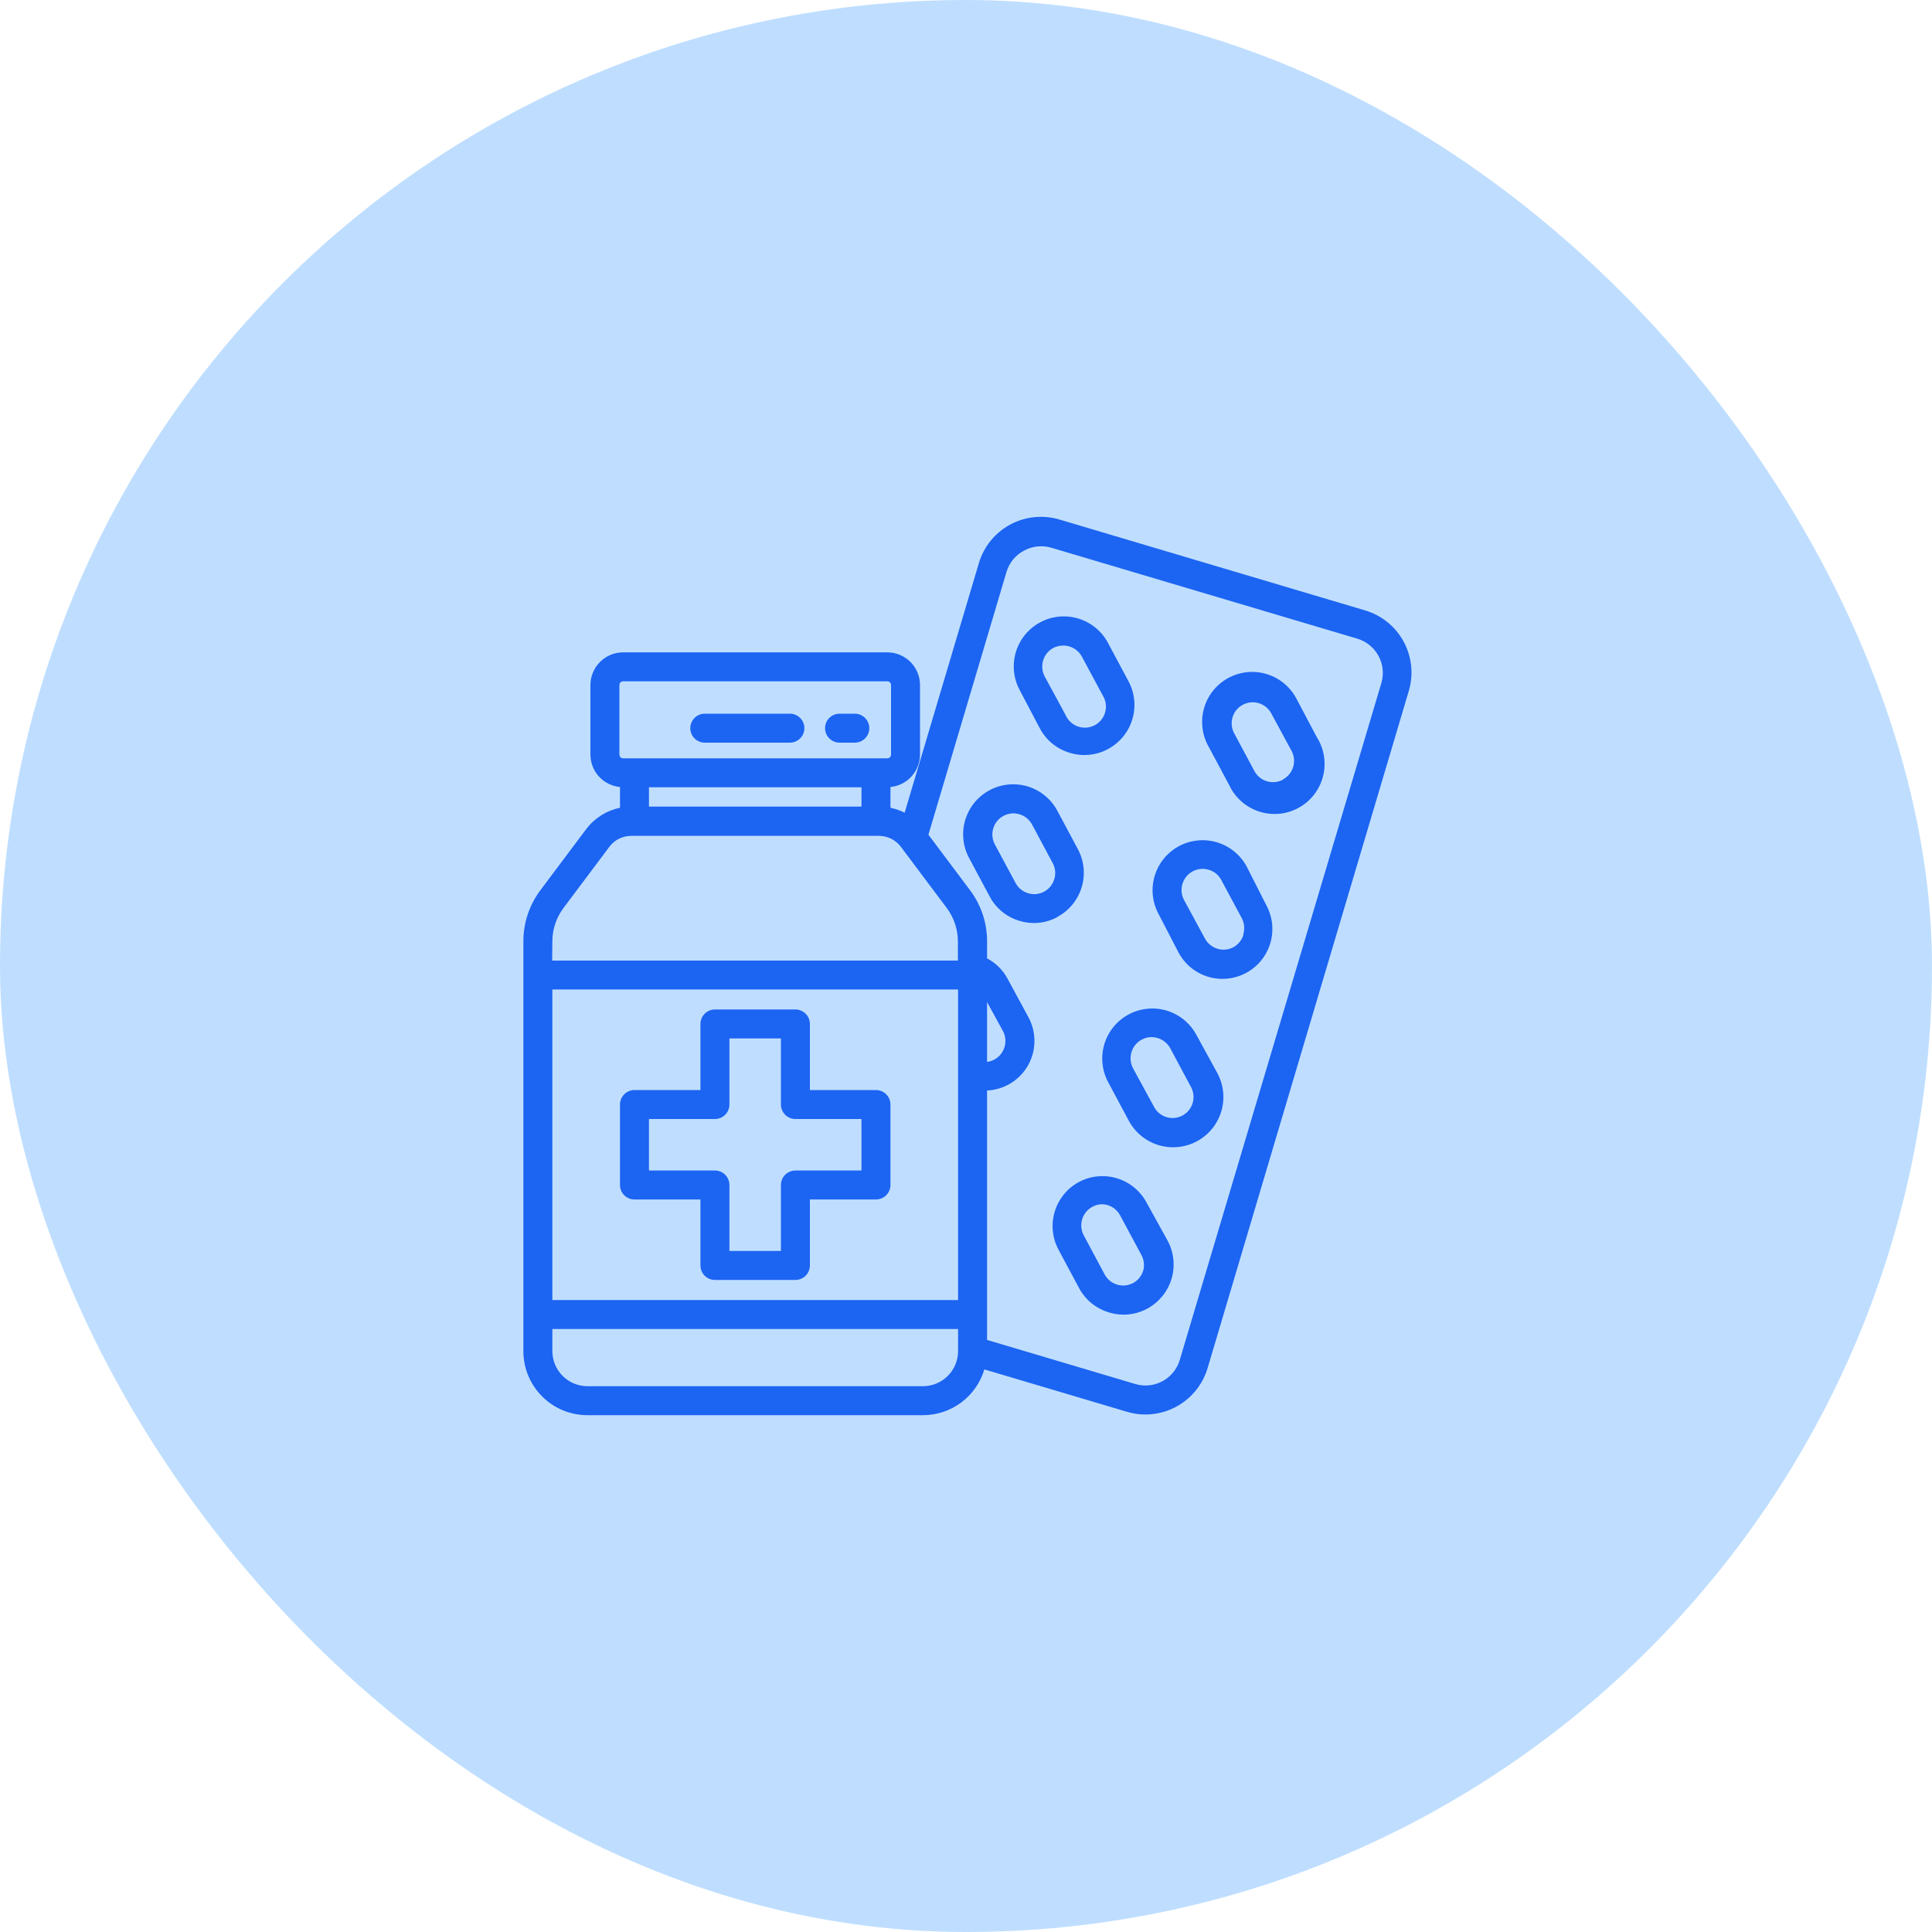
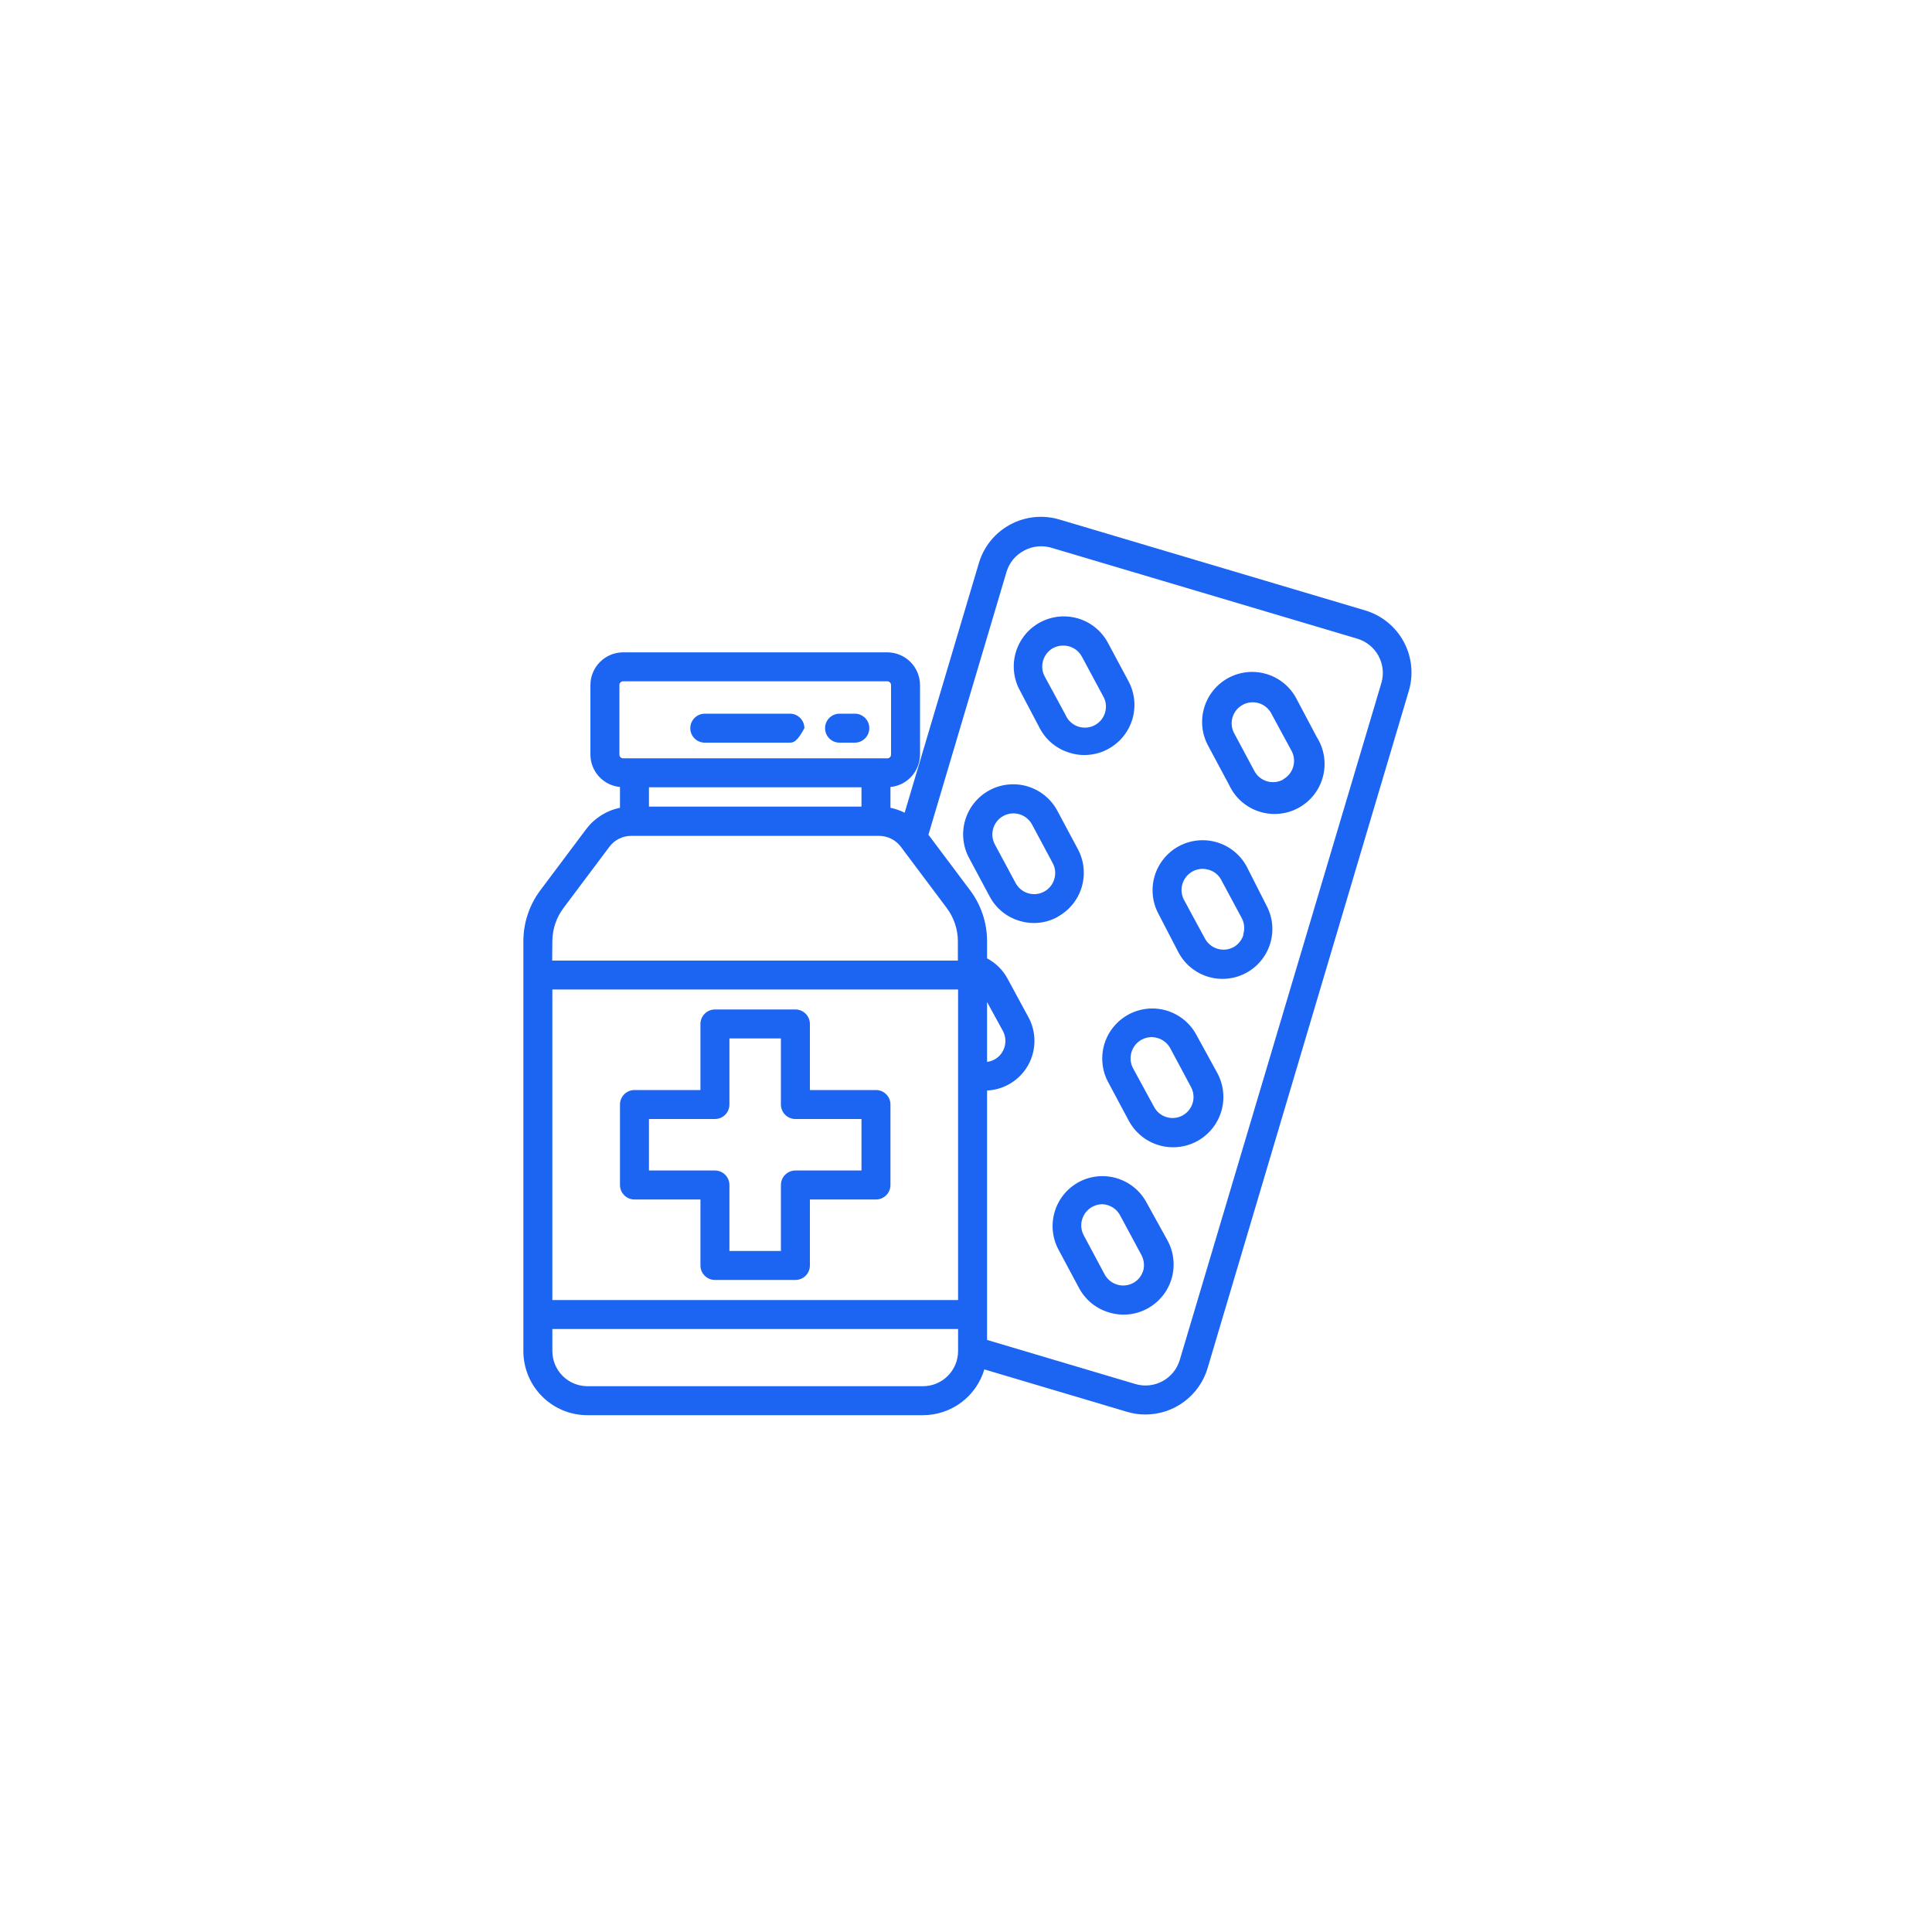
<svg xmlns="http://www.w3.org/2000/svg" width="80" height="80" viewBox="0 0 80 80" fill="none">
-   <rect width="80" height="80" rx="40" fill="#80BFFF" fill-opacity="0.5" />
-   <path d="M56.528 25.276L43.868 21.512C43.53 21.412 43.176 21.378 42.825 21.415C42.475 21.451 42.135 21.556 41.825 21.724C41.515 21.892 41.241 22.119 41.019 22.393C40.797 22.667 40.632 22.982 40.532 23.32L37.46 33.652C37.273 33.56 37.076 33.491 36.872 33.448V32.588C37.206 32.556 37.516 32.4 37.742 32.152C37.969 31.903 38.094 31.58 38.096 31.244V28.368C38.096 28.009 37.953 27.664 37.699 27.409C37.444 27.155 37.099 27.012 36.74 27.012H25.8C25.441 27.013 25.097 27.157 24.844 27.411C24.59 27.665 24.448 28.009 24.448 28.368V31.244C24.448 31.58 24.574 31.904 24.8 32.153C25.027 32.401 25.337 32.556 25.672 32.588V33.448C25.115 33.562 24.619 33.875 24.276 34.328L22.372 36.868C21.919 37.473 21.674 38.208 21.672 38.964V55.948C21.672 56.652 21.951 57.326 22.449 57.824C22.946 58.321 23.62 58.6 24.324 58.6H38.22C38.791 58.599 39.346 58.414 39.804 58.073C40.261 57.731 40.596 57.251 40.76 56.704L46.668 58.46C46.914 58.535 47.17 58.572 47.428 58.572C48.007 58.572 48.57 58.385 49.034 58.039C49.498 57.694 49.839 57.207 50.004 56.652L58.336 28.608C58.436 28.271 58.469 27.917 58.432 27.567C58.395 27.216 58.29 26.877 58.122 26.568C57.954 26.258 57.727 25.985 57.453 25.763C57.18 25.542 56.865 25.376 56.528 25.276ZM26.872 32.6H35.672V33.4H26.872V32.6ZM25.648 31.244V28.368C25.647 28.348 25.651 28.328 25.658 28.309C25.666 28.29 25.677 28.273 25.691 28.258C25.705 28.244 25.722 28.232 25.741 28.224C25.759 28.216 25.78 28.212 25.8 28.212H36.74C36.761 28.212 36.781 28.215 36.8 28.223C36.819 28.231 36.837 28.242 36.851 28.257C36.866 28.271 36.877 28.289 36.885 28.308C36.893 28.327 36.896 28.348 36.896 28.368V31.244C36.896 31.265 36.893 31.285 36.885 31.305C36.877 31.324 36.866 31.341 36.851 31.356C36.837 31.37 36.819 31.382 36.8 31.39C36.781 31.397 36.761 31.401 36.74 31.4H25.8C25.78 31.4 25.759 31.396 25.741 31.388C25.722 31.38 25.705 31.369 25.691 31.354C25.677 31.34 25.666 31.323 25.658 31.304C25.651 31.285 25.647 31.265 25.648 31.244ZM22.872 38.964C22.876 38.472 23.037 37.994 23.332 37.6L25.236 35.06C25.34 34.921 25.476 34.808 25.631 34.73C25.787 34.653 25.958 34.612 26.132 34.612H36.404C36.578 34.613 36.749 34.654 36.904 34.731C37.06 34.809 37.195 34.922 37.3 35.06L39.204 37.6C39.501 37.998 39.662 38.48 39.664 38.976V39.776H22.864L22.872 38.964ZM41.52 42.676C41.577 42.778 41.613 42.889 41.626 43.005C41.64 43.12 41.63 43.237 41.597 43.349C41.565 43.461 41.511 43.565 41.438 43.656C41.365 43.746 41.274 43.821 41.172 43.876C41.078 43.925 40.977 43.957 40.872 43.972V41.492L41.52 42.676ZM22.872 40.972H39.672V53.832H22.872V40.972ZM39.672 55.948C39.671 56.333 39.517 56.702 39.245 56.974C38.973 57.246 38.605 57.399 38.22 57.4H24.324C23.939 57.399 23.57 57.246 23.298 56.974C23.026 56.702 22.873 56.333 22.872 55.948V55.032H39.672V55.948ZM57.204 28.268L48.852 56.312C48.796 56.499 48.705 56.673 48.582 56.824C48.459 56.975 48.308 57.1 48.136 57.193C47.965 57.285 47.777 57.343 47.584 57.363C47.39 57.383 47.194 57.364 47.008 57.308L40.872 55.484V45.156C41.222 45.14 41.561 45.035 41.859 44.851C42.157 44.667 42.403 44.41 42.574 44.105C42.744 43.799 42.834 43.455 42.834 43.105C42.835 42.755 42.746 42.41 42.576 42.104L41.72 40.524C41.527 40.166 41.232 39.873 40.872 39.684V38.964C40.871 38.208 40.625 37.473 40.172 36.868L38.444 34.564L41.684 23.66C41.741 23.477 41.834 23.306 41.958 23.158C42.082 23.011 42.233 22.889 42.404 22.8C42.575 22.707 42.762 22.648 42.956 22.628C43.15 22.607 43.345 22.625 43.532 22.68L56.196 26.444C56.571 26.554 56.887 26.807 57.075 27.149C57.264 27.49 57.31 27.893 57.204 28.268ZM53.688 28.94C53.561 28.696 53.387 28.479 53.176 28.303C52.965 28.127 52.72 27.995 52.457 27.914C52.194 27.833 51.918 27.805 51.644 27.833C51.37 27.86 51.105 27.941 50.862 28.072C50.621 28.203 50.407 28.381 50.235 28.595C50.062 28.81 49.934 29.056 49.858 29.321C49.782 29.585 49.759 29.862 49.791 30.135C49.823 30.408 49.909 30.673 50.044 30.912L50.9 32.512C51.02 32.769 51.192 32.998 51.404 33.186C51.616 33.373 51.865 33.515 52.134 33.603C52.404 33.691 52.688 33.723 52.97 33.696C53.252 33.67 53.526 33.586 53.774 33.449C54.023 33.312 54.24 33.127 54.414 32.903C54.587 32.679 54.713 32.422 54.783 32.147C54.854 31.872 54.867 31.587 54.822 31.307C54.778 31.027 54.676 30.759 54.524 30.52L53.688 28.94ZM53.14 32.276C53.038 32.333 52.926 32.369 52.811 32.382C52.695 32.395 52.578 32.385 52.466 32.352C52.354 32.319 52.25 32.265 52.16 32.191C52.069 32.118 51.995 32.027 51.94 31.924L51.084 30.324C50.989 30.122 50.974 29.892 51.044 29.68C51.113 29.468 51.261 29.291 51.458 29.185C51.654 29.079 51.883 29.052 52.099 29.11C52.314 29.168 52.499 29.306 52.616 29.496L53.472 31.076C53.529 31.178 53.566 31.29 53.579 31.405C53.592 31.521 53.582 31.639 53.549 31.751C53.517 31.863 53.462 31.967 53.388 32.057C53.314 32.147 53.223 32.222 53.12 32.276H53.14ZM51.62 35.876C51.358 35.393 50.915 35.034 50.388 34.877C49.861 34.721 49.293 34.78 48.81 35.042C48.327 35.304 47.967 35.748 47.811 36.275C47.654 36.801 47.714 37.369 47.976 37.852L48.804 39.448C48.933 39.687 49.107 39.898 49.318 40.07C49.528 40.241 49.77 40.369 50.031 40.447C50.291 40.525 50.563 40.55 50.833 40.522C51.103 40.494 51.365 40.413 51.604 40.284C51.843 40.155 52.053 39.98 52.224 39.77C52.395 39.559 52.523 39.317 52.6 39.057C52.678 38.797 52.703 38.524 52.675 38.254C52.646 37.984 52.565 37.723 52.436 37.484L51.62 35.876ZM51.492 38.696C51.429 38.913 51.286 39.098 51.092 39.212C50.99 39.269 50.878 39.305 50.763 39.318C50.647 39.331 50.53 39.321 50.418 39.288C50.306 39.255 50.202 39.201 50.112 39.127C50.022 39.054 49.947 38.963 49.892 38.86L49.036 37.28C48.979 37.179 48.943 37.067 48.93 36.951C48.917 36.835 48.927 36.718 48.96 36.606C48.993 36.495 49.047 36.391 49.121 36.3C49.194 36.21 49.285 36.135 49.388 36.08C49.511 36.015 49.648 35.979 49.788 35.976C49.873 35.976 49.958 35.989 50.04 36.012C50.148 36.041 50.249 36.092 50.338 36.16C50.427 36.229 50.501 36.315 50.556 36.412L51.416 38.012C51.473 38.119 51.508 38.236 51.517 38.356C51.527 38.477 51.512 38.598 51.472 38.712L51.492 38.696ZM49.536 42.844C49.406 42.605 49.23 42.394 49.019 42.222C48.808 42.051 48.565 41.923 48.304 41.845C48.043 41.768 47.769 41.742 47.498 41.771C47.228 41.799 46.965 41.88 46.726 42.01C46.487 42.14 46.275 42.316 46.104 42.527C45.932 42.738 45.804 42.982 45.727 43.242C45.65 43.503 45.624 43.777 45.653 44.048C45.681 44.319 45.762 44.581 45.892 44.82L46.748 46.42C46.879 46.66 47.056 46.872 47.268 47.044C47.481 47.216 47.725 47.344 47.988 47.421C48.25 47.498 48.525 47.523 48.797 47.494C49.068 47.465 49.332 47.383 49.572 47.252C49.812 47.121 50.024 46.945 50.196 46.732C50.367 46.519 50.495 46.275 50.573 46.013C50.65 45.75 50.675 45.475 50.646 45.204C50.617 44.932 50.535 44.668 50.404 44.428L49.536 42.844ZM48.984 46.18C48.883 46.238 48.77 46.275 48.654 46.289C48.539 46.302 48.421 46.292 48.309 46.259C48.197 46.227 48.093 46.171 48.002 46.097C47.912 46.023 47.838 45.932 47.784 45.828L46.924 44.248C46.868 44.146 46.832 44.035 46.819 43.919C46.807 43.803 46.817 43.686 46.85 43.575C46.882 43.463 46.937 43.359 47.01 43.269C47.083 43.178 47.174 43.103 47.276 43.048C47.399 42.983 47.536 42.947 47.676 42.944C47.76 42.944 47.843 42.956 47.924 42.98C48.142 43.041 48.329 43.185 48.444 43.38L49.3 44.98C49.359 45.08 49.397 45.19 49.413 45.304C49.429 45.418 49.422 45.535 49.393 45.646C49.363 45.758 49.312 45.862 49.242 45.954C49.172 46.046 49.084 46.123 48.984 46.18ZM47.468 49.78C47.206 49.3 46.764 48.943 46.239 48.787C45.715 48.631 45.15 48.689 44.668 48.948C44.187 49.21 43.829 49.651 43.672 50.176C43.516 50.7 43.573 51.266 43.832 51.748L44.688 53.348C44.818 53.587 44.993 53.798 45.205 53.969C45.416 54.14 45.659 54.267 45.92 54.344C46.184 54.426 46.462 54.454 46.737 54.425C47.012 54.397 47.278 54.314 47.52 54.18C47.999 53.917 48.356 53.476 48.512 52.951C48.667 52.427 48.61 51.862 48.352 51.38L47.468 49.78ZM47.34 52.6C47.28 52.818 47.136 53.004 46.94 53.116C46.839 53.174 46.727 53.21 46.611 53.224C46.495 53.238 46.378 53.228 46.266 53.195C46.155 53.163 46.05 53.108 45.96 53.035C45.87 52.962 45.795 52.871 45.74 52.768L44.884 51.168C44.827 51.067 44.791 50.955 44.778 50.839C44.765 50.723 44.775 50.606 44.808 50.494C44.841 50.383 44.895 50.279 44.969 50.188C45.042 50.098 45.133 50.023 45.236 49.968C45.359 49.903 45.496 49.867 45.636 49.864C45.798 49.868 45.956 49.918 46.092 50.007C46.227 50.096 46.335 50.221 46.404 50.368L47.264 51.968C47.37 52.167 47.397 52.398 47.34 52.616V52.6ZM43.064 30.172C43.193 30.412 43.368 30.624 43.58 30.796C43.791 30.967 44.035 31.095 44.296 31.172C44.56 31.254 44.838 31.282 45.113 31.253C45.388 31.225 45.654 31.142 45.896 31.008C46.376 30.746 46.733 30.304 46.889 29.78C47.045 29.255 46.987 28.69 46.728 28.208L45.872 26.608C45.61 26.125 45.167 25.766 44.64 25.609C44.113 25.453 43.545 25.512 43.062 25.774C42.579 26.036 42.219 26.48 42.063 27.006C41.907 27.534 41.966 28.101 42.228 28.584L43.064 30.172ZM43.604 26.836C43.727 26.771 43.864 26.735 44.004 26.732C44.168 26.726 44.33 26.767 44.472 26.85C44.614 26.933 44.729 27.054 44.804 27.2L45.664 28.8C45.727 28.902 45.769 29.016 45.786 29.135C45.803 29.254 45.795 29.375 45.763 29.491C45.731 29.607 45.675 29.715 45.6 29.808C45.524 29.901 45.43 29.978 45.324 30.033C45.217 30.089 45.1 30.121 44.98 30.129C44.86 30.137 44.74 30.12 44.627 30.08C44.514 30.039 44.411 29.975 44.324 29.893C44.236 29.81 44.167 29.711 44.12 29.6L43.264 28.02C43.153 27.818 43.127 27.58 43.191 27.358C43.254 27.137 43.403 26.949 43.604 26.836ZM43.796 37.96C44.277 37.699 44.635 37.257 44.791 36.733C44.948 36.208 44.891 35.643 44.632 35.16L43.776 33.56C43.514 33.077 43.071 32.718 42.544 32.561C42.017 32.405 41.449 32.464 40.966 32.726C40.483 32.988 40.123 33.431 39.967 33.959C39.81 34.486 39.87 35.053 40.132 35.536L40.988 37.136C41.117 37.376 41.293 37.587 41.504 37.758C41.716 37.929 41.959 38.056 42.22 38.132C42.412 38.191 42.611 38.22 42.812 38.22C43.156 38.22 43.494 38.133 43.796 37.968V37.96ZM43.656 36.4C43.624 36.51 43.57 36.613 43.498 36.703C43.426 36.792 43.337 36.866 43.236 36.92C43.033 37.03 42.794 37.054 42.573 36.988C42.352 36.922 42.166 36.771 42.056 36.568L41.196 34.968C41.142 34.867 41.108 34.757 41.096 34.643C41.084 34.529 41.095 34.414 41.128 34.304C41.16 34.194 41.214 34.092 41.286 34.003C41.358 33.914 41.447 33.84 41.548 33.786C41.649 33.731 41.759 33.697 41.873 33.685C41.987 33.673 42.102 33.684 42.212 33.716C42.434 33.782 42.62 33.933 42.732 34.136L43.588 35.736C43.643 35.837 43.678 35.947 43.69 36.061C43.701 36.175 43.69 36.291 43.656 36.4ZM36.272 45.136H33.536V42.4C33.536 42.241 33.473 42.089 33.36 41.976C33.248 41.863 33.095 41.8 32.936 41.8H29.604C29.445 41.8 29.292 41.863 29.18 41.976C29.067 42.089 29.004 42.241 29.004 42.4V45.136H26.272C26.113 45.136 25.96 45.199 25.848 45.312C25.735 45.425 25.672 45.577 25.672 45.736V49.068C25.672 49.227 25.735 49.38 25.848 49.492C25.96 49.605 26.113 49.668 26.272 49.668H29.004V52.4C29.004 52.559 29.067 52.712 29.18 52.825C29.292 52.937 29.445 53 29.604 53H32.936C33.095 53 33.248 52.937 33.36 52.825C33.473 52.712 33.536 52.559 33.536 52.4V49.668H36.272C36.431 49.668 36.584 49.605 36.696 49.492C36.809 49.38 36.872 49.227 36.872 49.068V45.736C36.872 45.577 36.809 45.425 36.696 45.312C36.584 45.199 36.431 45.136 36.272 45.136ZM35.672 48.468H32.936C32.777 48.468 32.624 48.531 32.512 48.644C32.399 48.757 32.336 48.909 32.336 49.068V51.8H30.204V49.068C30.204 48.909 30.141 48.757 30.028 48.644C29.916 48.531 29.763 48.468 29.604 48.468H26.872V46.336H29.604C29.763 46.336 29.916 46.273 30.028 46.16C30.141 46.048 30.204 45.895 30.204 45.736V43H32.336V45.736C32.336 45.895 32.399 46.048 32.512 46.16C32.624 46.273 32.777 46.336 32.936 46.336H35.672V48.468ZM34.164 30.152C34.164 29.993 34.227 29.84 34.34 29.728C34.452 29.615 34.605 29.552 34.764 29.552H35.396C35.555 29.552 35.708 29.615 35.82 29.728C35.933 29.84 35.996 29.993 35.996 30.152C35.996 30.311 35.933 30.464 35.82 30.576C35.708 30.689 35.555 30.752 35.396 30.752H34.764C34.605 30.752 34.452 30.689 34.34 30.576C34.227 30.464 34.164 30.311 34.164 30.152ZM28.584 30.152C28.584 29.993 28.647 29.84 28.76 29.728C28.872 29.615 29.025 29.552 29.184 29.552H32.708C32.867 29.552 33.02 29.615 33.132 29.728C33.245 29.84 33.308 29.993 33.308 30.152C33.308 30.311 33.245 30.464 33.132 30.576C33.02 30.689 32.867 30.752 32.708 30.752H29.204C29.123 30.755 29.043 30.741 28.968 30.712C28.893 30.683 28.825 30.64 28.767 30.584C28.709 30.528 28.663 30.461 28.631 30.387C28.6 30.312 28.584 30.233 28.584 30.152Z" fill="#1C64F2" />
+   <path d="M56.528 25.276L43.868 21.512C43.53 21.412 43.176 21.378 42.825 21.415C42.475 21.451 42.135 21.556 41.825 21.724C41.515 21.892 41.241 22.119 41.019 22.393C40.797 22.667 40.632 22.982 40.532 23.32L37.46 33.652C37.273 33.56 37.076 33.491 36.872 33.448V32.588C37.206 32.556 37.516 32.4 37.742 32.152C37.969 31.903 38.094 31.58 38.096 31.244V28.368C38.096 28.009 37.953 27.664 37.699 27.409C37.444 27.155 37.099 27.012 36.74 27.012H25.8C25.441 27.013 25.097 27.157 24.844 27.411C24.59 27.665 24.448 28.009 24.448 28.368V31.244C24.448 31.58 24.574 31.904 24.8 32.153C25.027 32.401 25.337 32.556 25.672 32.588V33.448C25.115 33.562 24.619 33.875 24.276 34.328L22.372 36.868C21.919 37.473 21.674 38.208 21.672 38.964V55.948C21.672 56.652 21.951 57.326 22.449 57.824C22.946 58.321 23.62 58.6 24.324 58.6H38.22C38.791 58.599 39.346 58.414 39.804 58.073C40.261 57.731 40.596 57.251 40.76 56.704L46.668 58.46C46.914 58.535 47.17 58.572 47.428 58.572C48.007 58.572 48.57 58.385 49.034 58.039C49.498 57.694 49.839 57.207 50.004 56.652L58.336 28.608C58.436 28.271 58.469 27.917 58.432 27.567C58.395 27.216 58.29 26.877 58.122 26.568C57.954 26.258 57.727 25.985 57.453 25.763C57.18 25.542 56.865 25.376 56.528 25.276ZM26.872 32.6H35.672V33.4H26.872V32.6ZM25.648 31.244V28.368C25.647 28.348 25.651 28.328 25.658 28.309C25.666 28.29 25.677 28.273 25.691 28.258C25.705 28.244 25.722 28.232 25.741 28.224C25.759 28.216 25.78 28.212 25.8 28.212H36.74C36.761 28.212 36.781 28.215 36.8 28.223C36.819 28.231 36.837 28.242 36.851 28.257C36.866 28.271 36.877 28.289 36.885 28.308C36.893 28.327 36.896 28.348 36.896 28.368V31.244C36.896 31.265 36.893 31.285 36.885 31.305C36.877 31.324 36.866 31.341 36.851 31.356C36.837 31.37 36.819 31.382 36.8 31.39C36.781 31.397 36.761 31.401 36.74 31.4H25.8C25.78 31.4 25.759 31.396 25.741 31.388C25.722 31.38 25.705 31.369 25.691 31.354C25.677 31.34 25.666 31.323 25.658 31.304C25.651 31.285 25.647 31.265 25.648 31.244ZM22.872 38.964C22.876 38.472 23.037 37.994 23.332 37.6L25.236 35.06C25.34 34.921 25.476 34.808 25.631 34.73C25.787 34.653 25.958 34.612 26.132 34.612H36.404C36.578 34.613 36.749 34.654 36.904 34.731C37.06 34.809 37.195 34.922 37.3 35.06L39.204 37.6C39.501 37.998 39.662 38.48 39.664 38.976V39.776H22.864L22.872 38.964ZM41.52 42.676C41.577 42.778 41.613 42.889 41.626 43.005C41.64 43.12 41.63 43.237 41.597 43.349C41.565 43.461 41.511 43.565 41.438 43.656C41.365 43.746 41.274 43.821 41.172 43.876C41.078 43.925 40.977 43.957 40.872 43.972V41.492L41.52 42.676ZM22.872 40.972H39.672V53.832H22.872V40.972ZM39.672 55.948C39.671 56.333 39.517 56.702 39.245 56.974C38.973 57.246 38.605 57.399 38.22 57.4H24.324C23.939 57.399 23.57 57.246 23.298 56.974C23.026 56.702 22.873 56.333 22.872 55.948V55.032H39.672V55.948ZM57.204 28.268L48.852 56.312C48.796 56.499 48.705 56.673 48.582 56.824C48.459 56.975 48.308 57.1 48.136 57.193C47.965 57.285 47.777 57.343 47.584 57.363C47.39 57.383 47.194 57.364 47.008 57.308L40.872 55.484V45.156C41.222 45.14 41.561 45.035 41.859 44.851C42.157 44.667 42.403 44.41 42.574 44.105C42.744 43.799 42.834 43.455 42.834 43.105C42.835 42.755 42.746 42.41 42.576 42.104L41.72 40.524C41.527 40.166 41.232 39.873 40.872 39.684V38.964C40.871 38.208 40.625 37.473 40.172 36.868L38.444 34.564L41.684 23.66C41.741 23.477 41.834 23.306 41.958 23.158C42.082 23.011 42.233 22.889 42.404 22.8C42.575 22.707 42.762 22.648 42.956 22.628C43.15 22.607 43.345 22.625 43.532 22.68L56.196 26.444C56.571 26.554 56.887 26.807 57.075 27.149C57.264 27.49 57.31 27.893 57.204 28.268ZM53.688 28.94C53.561 28.696 53.387 28.479 53.176 28.303C52.965 28.127 52.72 27.995 52.457 27.914C52.194 27.833 51.918 27.805 51.644 27.833C51.37 27.86 51.105 27.941 50.862 28.072C50.621 28.203 50.407 28.381 50.235 28.595C50.062 28.81 49.934 29.056 49.858 29.321C49.782 29.585 49.759 29.862 49.791 30.135C49.823 30.408 49.909 30.673 50.044 30.912L50.9 32.512C51.02 32.769 51.192 32.998 51.404 33.186C51.616 33.373 51.865 33.515 52.134 33.603C52.404 33.691 52.688 33.723 52.97 33.696C53.252 33.67 53.526 33.586 53.774 33.449C54.023 33.312 54.24 33.127 54.414 32.903C54.587 32.679 54.713 32.422 54.783 32.147C54.854 31.872 54.867 31.587 54.822 31.307C54.778 31.027 54.676 30.759 54.524 30.52L53.688 28.94ZM53.14 32.276C53.038 32.333 52.926 32.369 52.811 32.382C52.695 32.395 52.578 32.385 52.466 32.352C52.354 32.319 52.25 32.265 52.16 32.191C52.069 32.118 51.995 32.027 51.94 31.924L51.084 30.324C50.989 30.122 50.974 29.892 51.044 29.68C51.113 29.468 51.261 29.291 51.458 29.185C51.654 29.079 51.883 29.052 52.099 29.11C52.314 29.168 52.499 29.306 52.616 29.496L53.472 31.076C53.529 31.178 53.566 31.29 53.579 31.405C53.592 31.521 53.582 31.639 53.549 31.751C53.517 31.863 53.462 31.967 53.388 32.057C53.314 32.147 53.223 32.222 53.12 32.276H53.14ZM51.62 35.876C51.358 35.393 50.915 35.034 50.388 34.877C49.861 34.721 49.293 34.78 48.81 35.042C48.327 35.304 47.967 35.748 47.811 36.275C47.654 36.801 47.714 37.369 47.976 37.852L48.804 39.448C48.933 39.687 49.107 39.898 49.318 40.07C49.528 40.241 49.77 40.369 50.031 40.447C50.291 40.525 50.563 40.55 50.833 40.522C51.103 40.494 51.365 40.413 51.604 40.284C51.843 40.155 52.053 39.98 52.224 39.77C52.395 39.559 52.523 39.317 52.6 39.057C52.678 38.797 52.703 38.524 52.675 38.254C52.646 37.984 52.565 37.723 52.436 37.484L51.62 35.876ZM51.492 38.696C51.429 38.913 51.286 39.098 51.092 39.212C50.99 39.269 50.878 39.305 50.763 39.318C50.647 39.331 50.53 39.321 50.418 39.288C50.306 39.255 50.202 39.201 50.112 39.127C50.022 39.054 49.947 38.963 49.892 38.86L49.036 37.28C48.979 37.179 48.943 37.067 48.93 36.951C48.917 36.835 48.927 36.718 48.96 36.606C48.993 36.495 49.047 36.391 49.121 36.3C49.194 36.21 49.285 36.135 49.388 36.08C49.511 36.015 49.648 35.979 49.788 35.976C49.873 35.976 49.958 35.989 50.04 36.012C50.148 36.041 50.249 36.092 50.338 36.16C50.427 36.229 50.501 36.315 50.556 36.412L51.416 38.012C51.473 38.119 51.508 38.236 51.517 38.356C51.527 38.477 51.512 38.598 51.472 38.712L51.492 38.696ZM49.536 42.844C49.406 42.605 49.23 42.394 49.019 42.222C48.808 42.051 48.565 41.923 48.304 41.845C48.043 41.768 47.769 41.742 47.498 41.771C47.228 41.799 46.965 41.88 46.726 42.01C46.487 42.14 46.275 42.316 46.104 42.527C45.932 42.738 45.804 42.982 45.727 43.242C45.65 43.503 45.624 43.777 45.653 44.048C45.681 44.319 45.762 44.581 45.892 44.82L46.748 46.42C46.879 46.66 47.056 46.872 47.268 47.044C47.481 47.216 47.725 47.344 47.988 47.421C48.25 47.498 48.525 47.523 48.797 47.494C49.068 47.465 49.332 47.383 49.572 47.252C49.812 47.121 50.024 46.945 50.196 46.732C50.367 46.519 50.495 46.275 50.573 46.013C50.65 45.75 50.675 45.475 50.646 45.204C50.617 44.932 50.535 44.668 50.404 44.428L49.536 42.844ZM48.984 46.18C48.883 46.238 48.77 46.275 48.654 46.289C48.539 46.302 48.421 46.292 48.309 46.259C48.197 46.227 48.093 46.171 48.002 46.097C47.912 46.023 47.838 45.932 47.784 45.828L46.924 44.248C46.868 44.146 46.832 44.035 46.819 43.919C46.807 43.803 46.817 43.686 46.85 43.575C46.882 43.463 46.937 43.359 47.01 43.269C47.083 43.178 47.174 43.103 47.276 43.048C47.399 42.983 47.536 42.947 47.676 42.944C47.76 42.944 47.843 42.956 47.924 42.98C48.142 43.041 48.329 43.185 48.444 43.38L49.3 44.98C49.359 45.08 49.397 45.19 49.413 45.304C49.429 45.418 49.422 45.535 49.393 45.646C49.363 45.758 49.312 45.862 49.242 45.954C49.172 46.046 49.084 46.123 48.984 46.18ZM47.468 49.78C47.206 49.3 46.764 48.943 46.239 48.787C45.715 48.631 45.15 48.689 44.668 48.948C44.187 49.21 43.829 49.651 43.672 50.176C43.516 50.7 43.573 51.266 43.832 51.748L44.688 53.348C44.818 53.587 44.993 53.798 45.205 53.969C45.416 54.14 45.659 54.267 45.92 54.344C46.184 54.426 46.462 54.454 46.737 54.425C47.012 54.397 47.278 54.314 47.52 54.18C47.999 53.917 48.356 53.476 48.512 52.951C48.667 52.427 48.61 51.862 48.352 51.38L47.468 49.78ZM47.34 52.6C47.28 52.818 47.136 53.004 46.94 53.116C46.839 53.174 46.727 53.21 46.611 53.224C46.495 53.238 46.378 53.228 46.266 53.195C46.155 53.163 46.05 53.108 45.96 53.035C45.87 52.962 45.795 52.871 45.74 52.768L44.884 51.168C44.827 51.067 44.791 50.955 44.778 50.839C44.765 50.723 44.775 50.606 44.808 50.494C44.841 50.383 44.895 50.279 44.969 50.188C45.042 50.098 45.133 50.023 45.236 49.968C45.359 49.903 45.496 49.867 45.636 49.864C45.798 49.868 45.956 49.918 46.092 50.007C46.227 50.096 46.335 50.221 46.404 50.368L47.264 51.968C47.37 52.167 47.397 52.398 47.34 52.616V52.6ZM43.064 30.172C43.193 30.412 43.368 30.624 43.58 30.796C43.791 30.967 44.035 31.095 44.296 31.172C44.56 31.254 44.838 31.282 45.113 31.253C45.388 31.225 45.654 31.142 45.896 31.008C46.376 30.746 46.733 30.304 46.889 29.78C47.045 29.255 46.987 28.69 46.728 28.208L45.872 26.608C45.61 26.125 45.167 25.766 44.64 25.609C44.113 25.453 43.545 25.512 43.062 25.774C42.579 26.036 42.219 26.48 42.063 27.006C41.907 27.534 41.966 28.101 42.228 28.584L43.064 30.172ZM43.604 26.836C43.727 26.771 43.864 26.735 44.004 26.732C44.168 26.726 44.33 26.767 44.472 26.85C44.614 26.933 44.729 27.054 44.804 27.2L45.664 28.8C45.727 28.902 45.769 29.016 45.786 29.135C45.803 29.254 45.795 29.375 45.763 29.491C45.731 29.607 45.675 29.715 45.6 29.808C45.524 29.901 45.43 29.978 45.324 30.033C45.217 30.089 45.1 30.121 44.98 30.129C44.86 30.137 44.74 30.12 44.627 30.08C44.514 30.039 44.411 29.975 44.324 29.893C44.236 29.81 44.167 29.711 44.12 29.6L43.264 28.02C43.153 27.818 43.127 27.58 43.191 27.358C43.254 27.137 43.403 26.949 43.604 26.836ZM43.796 37.96C44.277 37.699 44.635 37.257 44.791 36.733C44.948 36.208 44.891 35.643 44.632 35.16L43.776 33.56C43.514 33.077 43.071 32.718 42.544 32.561C42.017 32.405 41.449 32.464 40.966 32.726C40.483 32.988 40.123 33.431 39.967 33.959C39.81 34.486 39.87 35.053 40.132 35.536L40.988 37.136C41.117 37.376 41.293 37.587 41.504 37.758C41.716 37.929 41.959 38.056 42.22 38.132C42.412 38.191 42.611 38.22 42.812 38.22C43.156 38.22 43.494 38.133 43.796 37.968V37.96ZM43.656 36.4C43.624 36.51 43.57 36.613 43.498 36.703C43.426 36.792 43.337 36.866 43.236 36.92C43.033 37.03 42.794 37.054 42.573 36.988C42.352 36.922 42.166 36.771 42.056 36.568L41.196 34.968C41.142 34.867 41.108 34.757 41.096 34.643C41.084 34.529 41.095 34.414 41.128 34.304C41.16 34.194 41.214 34.092 41.286 34.003C41.358 33.914 41.447 33.84 41.548 33.786C41.649 33.731 41.759 33.697 41.873 33.685C41.987 33.673 42.102 33.684 42.212 33.716C42.434 33.782 42.62 33.933 42.732 34.136L43.588 35.736C43.643 35.837 43.678 35.947 43.69 36.061C43.701 36.175 43.69 36.291 43.656 36.4ZM36.272 45.136H33.536V42.4C33.536 42.241 33.473 42.089 33.36 41.976C33.248 41.863 33.095 41.8 32.936 41.8H29.604C29.445 41.8 29.292 41.863 29.18 41.976C29.067 42.089 29.004 42.241 29.004 42.4V45.136H26.272C26.113 45.136 25.96 45.199 25.848 45.312C25.735 45.425 25.672 45.577 25.672 45.736V49.068C25.672 49.227 25.735 49.38 25.848 49.492C25.96 49.605 26.113 49.668 26.272 49.668H29.004V52.4C29.004 52.559 29.067 52.712 29.18 52.825C29.292 52.937 29.445 53 29.604 53H32.936C33.095 53 33.248 52.937 33.36 52.825C33.473 52.712 33.536 52.559 33.536 52.4V49.668H36.272C36.431 49.668 36.584 49.605 36.696 49.492C36.809 49.38 36.872 49.227 36.872 49.068V45.736C36.872 45.577 36.809 45.425 36.696 45.312C36.584 45.199 36.431 45.136 36.272 45.136ZM35.672 48.468H32.936C32.777 48.468 32.624 48.531 32.512 48.644C32.399 48.757 32.336 48.909 32.336 49.068V51.8H30.204V49.068C30.204 48.909 30.141 48.757 30.028 48.644C29.916 48.531 29.763 48.468 29.604 48.468H26.872V46.336H29.604C29.763 46.336 29.916 46.273 30.028 46.16C30.141 46.048 30.204 45.895 30.204 45.736V43H32.336V45.736C32.336 45.895 32.399 46.048 32.512 46.16C32.624 46.273 32.777 46.336 32.936 46.336H35.672V48.468ZM34.164 30.152C34.164 29.993 34.227 29.84 34.34 29.728C34.452 29.615 34.605 29.552 34.764 29.552H35.396C35.555 29.552 35.708 29.615 35.82 29.728C35.933 29.84 35.996 29.993 35.996 30.152C35.996 30.311 35.933 30.464 35.82 30.576C35.708 30.689 35.555 30.752 35.396 30.752H34.764C34.605 30.752 34.452 30.689 34.34 30.576C34.227 30.464 34.164 30.311 34.164 30.152ZM28.584 30.152C28.584 29.993 28.647 29.84 28.76 29.728C28.872 29.615 29.025 29.552 29.184 29.552H32.708C32.867 29.552 33.02 29.615 33.132 29.728C33.245 29.84 33.308 29.993 33.308 30.152C33.02 30.689 32.867 30.752 32.708 30.752H29.204C29.123 30.755 29.043 30.741 28.968 30.712C28.893 30.683 28.825 30.64 28.767 30.584C28.709 30.528 28.663 30.461 28.631 30.387C28.6 30.312 28.584 30.233 28.584 30.152Z" fill="#1C64F2" />
</svg>